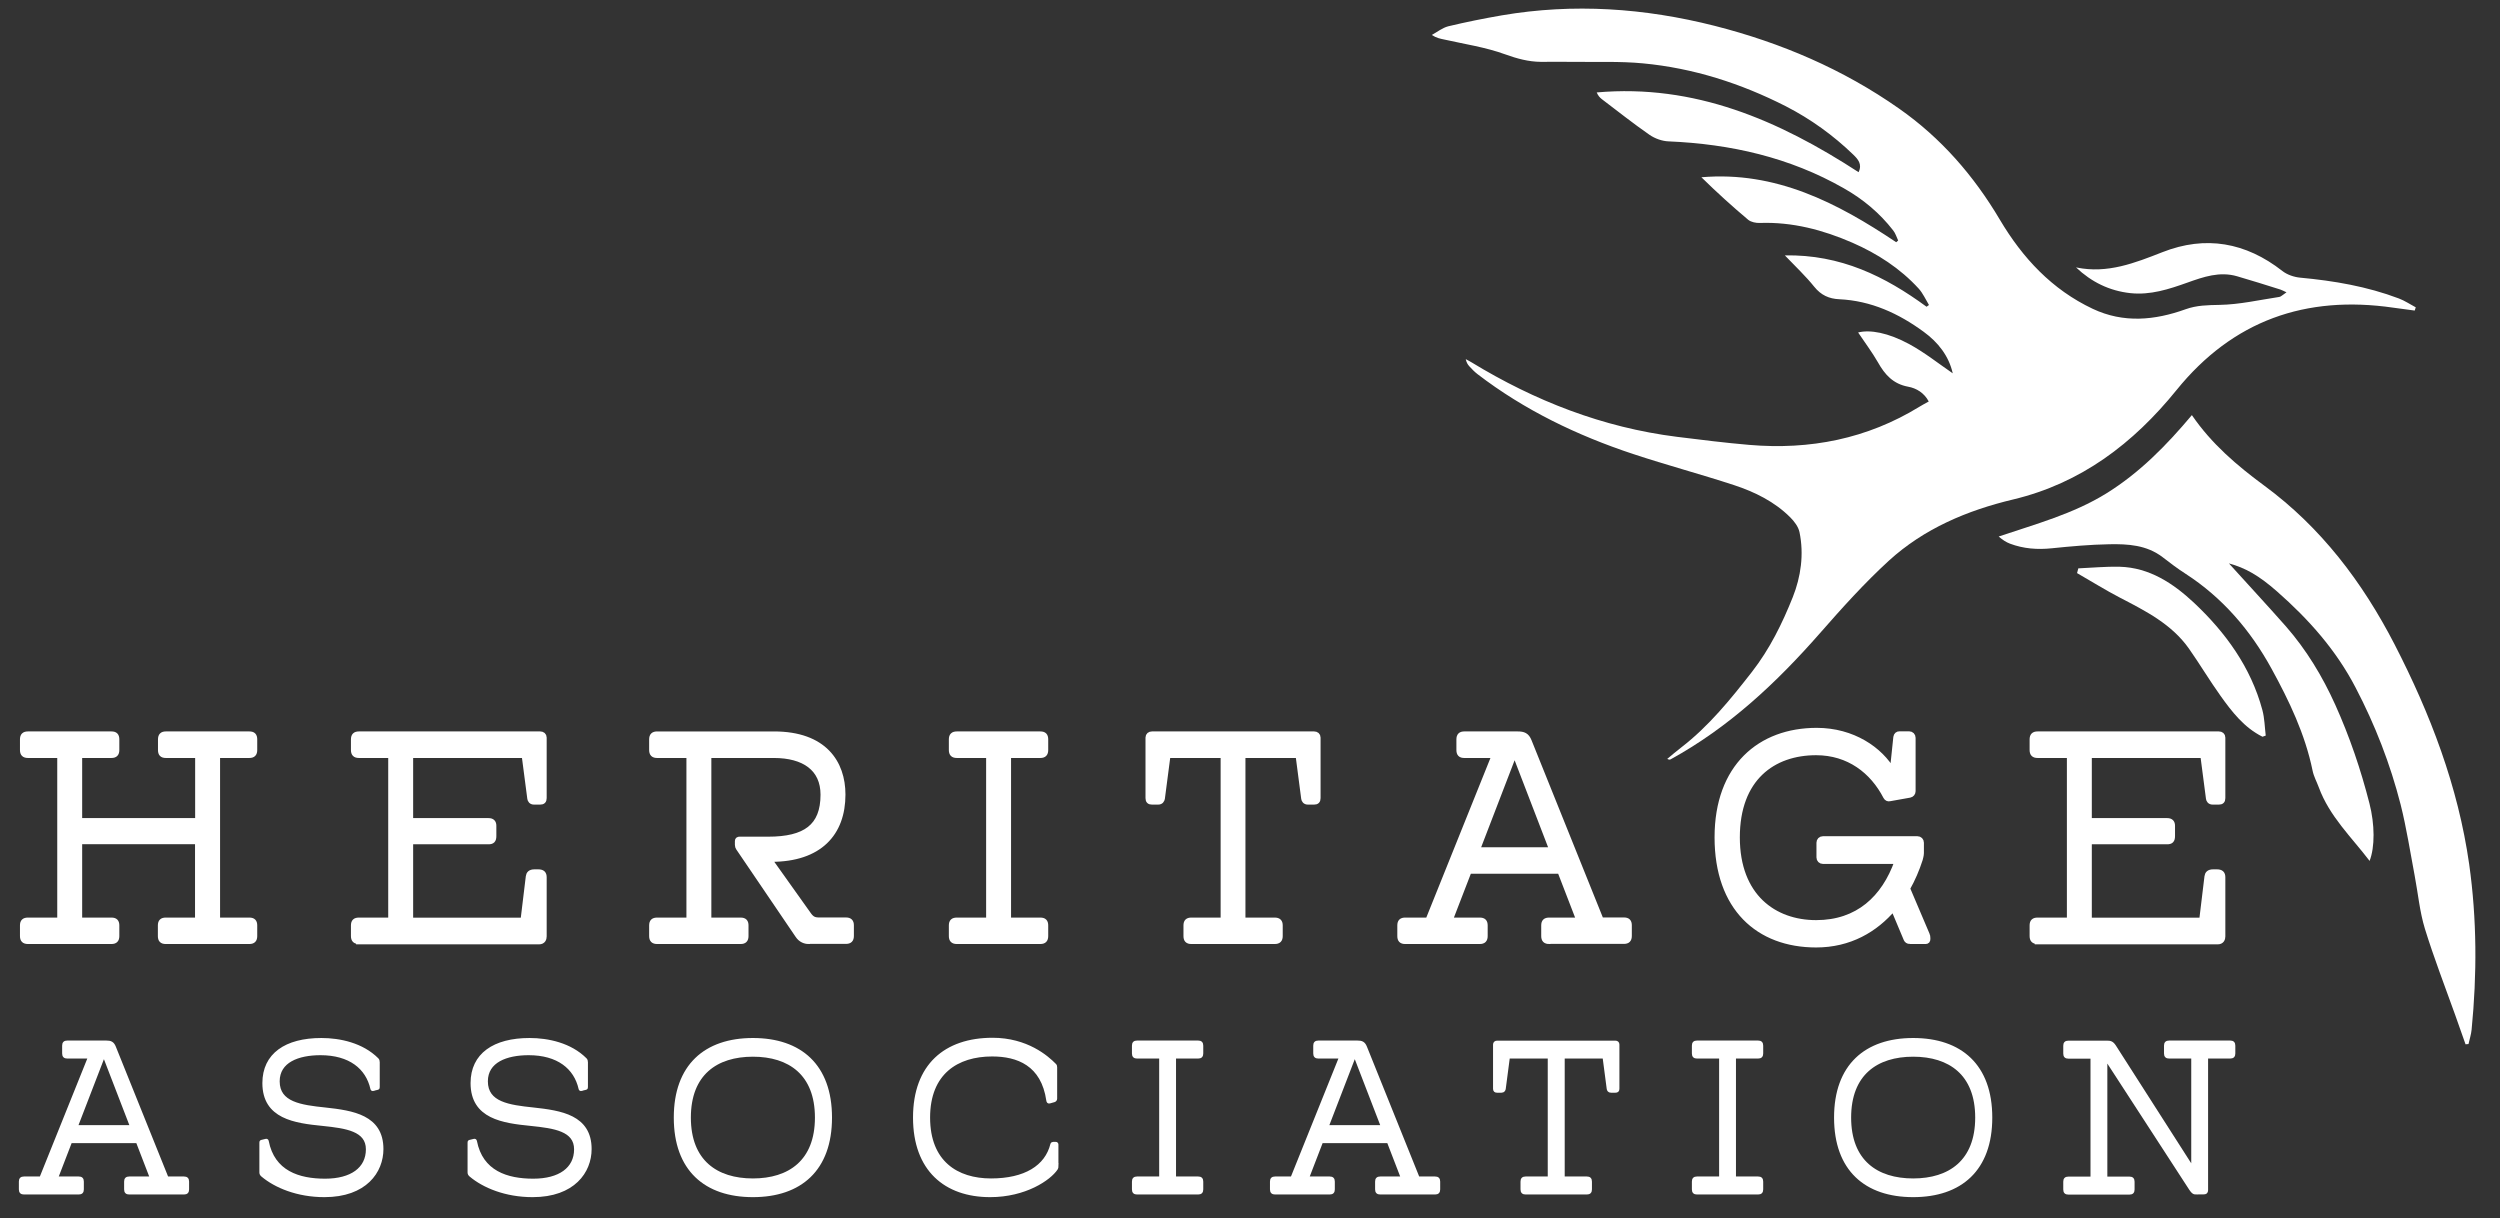
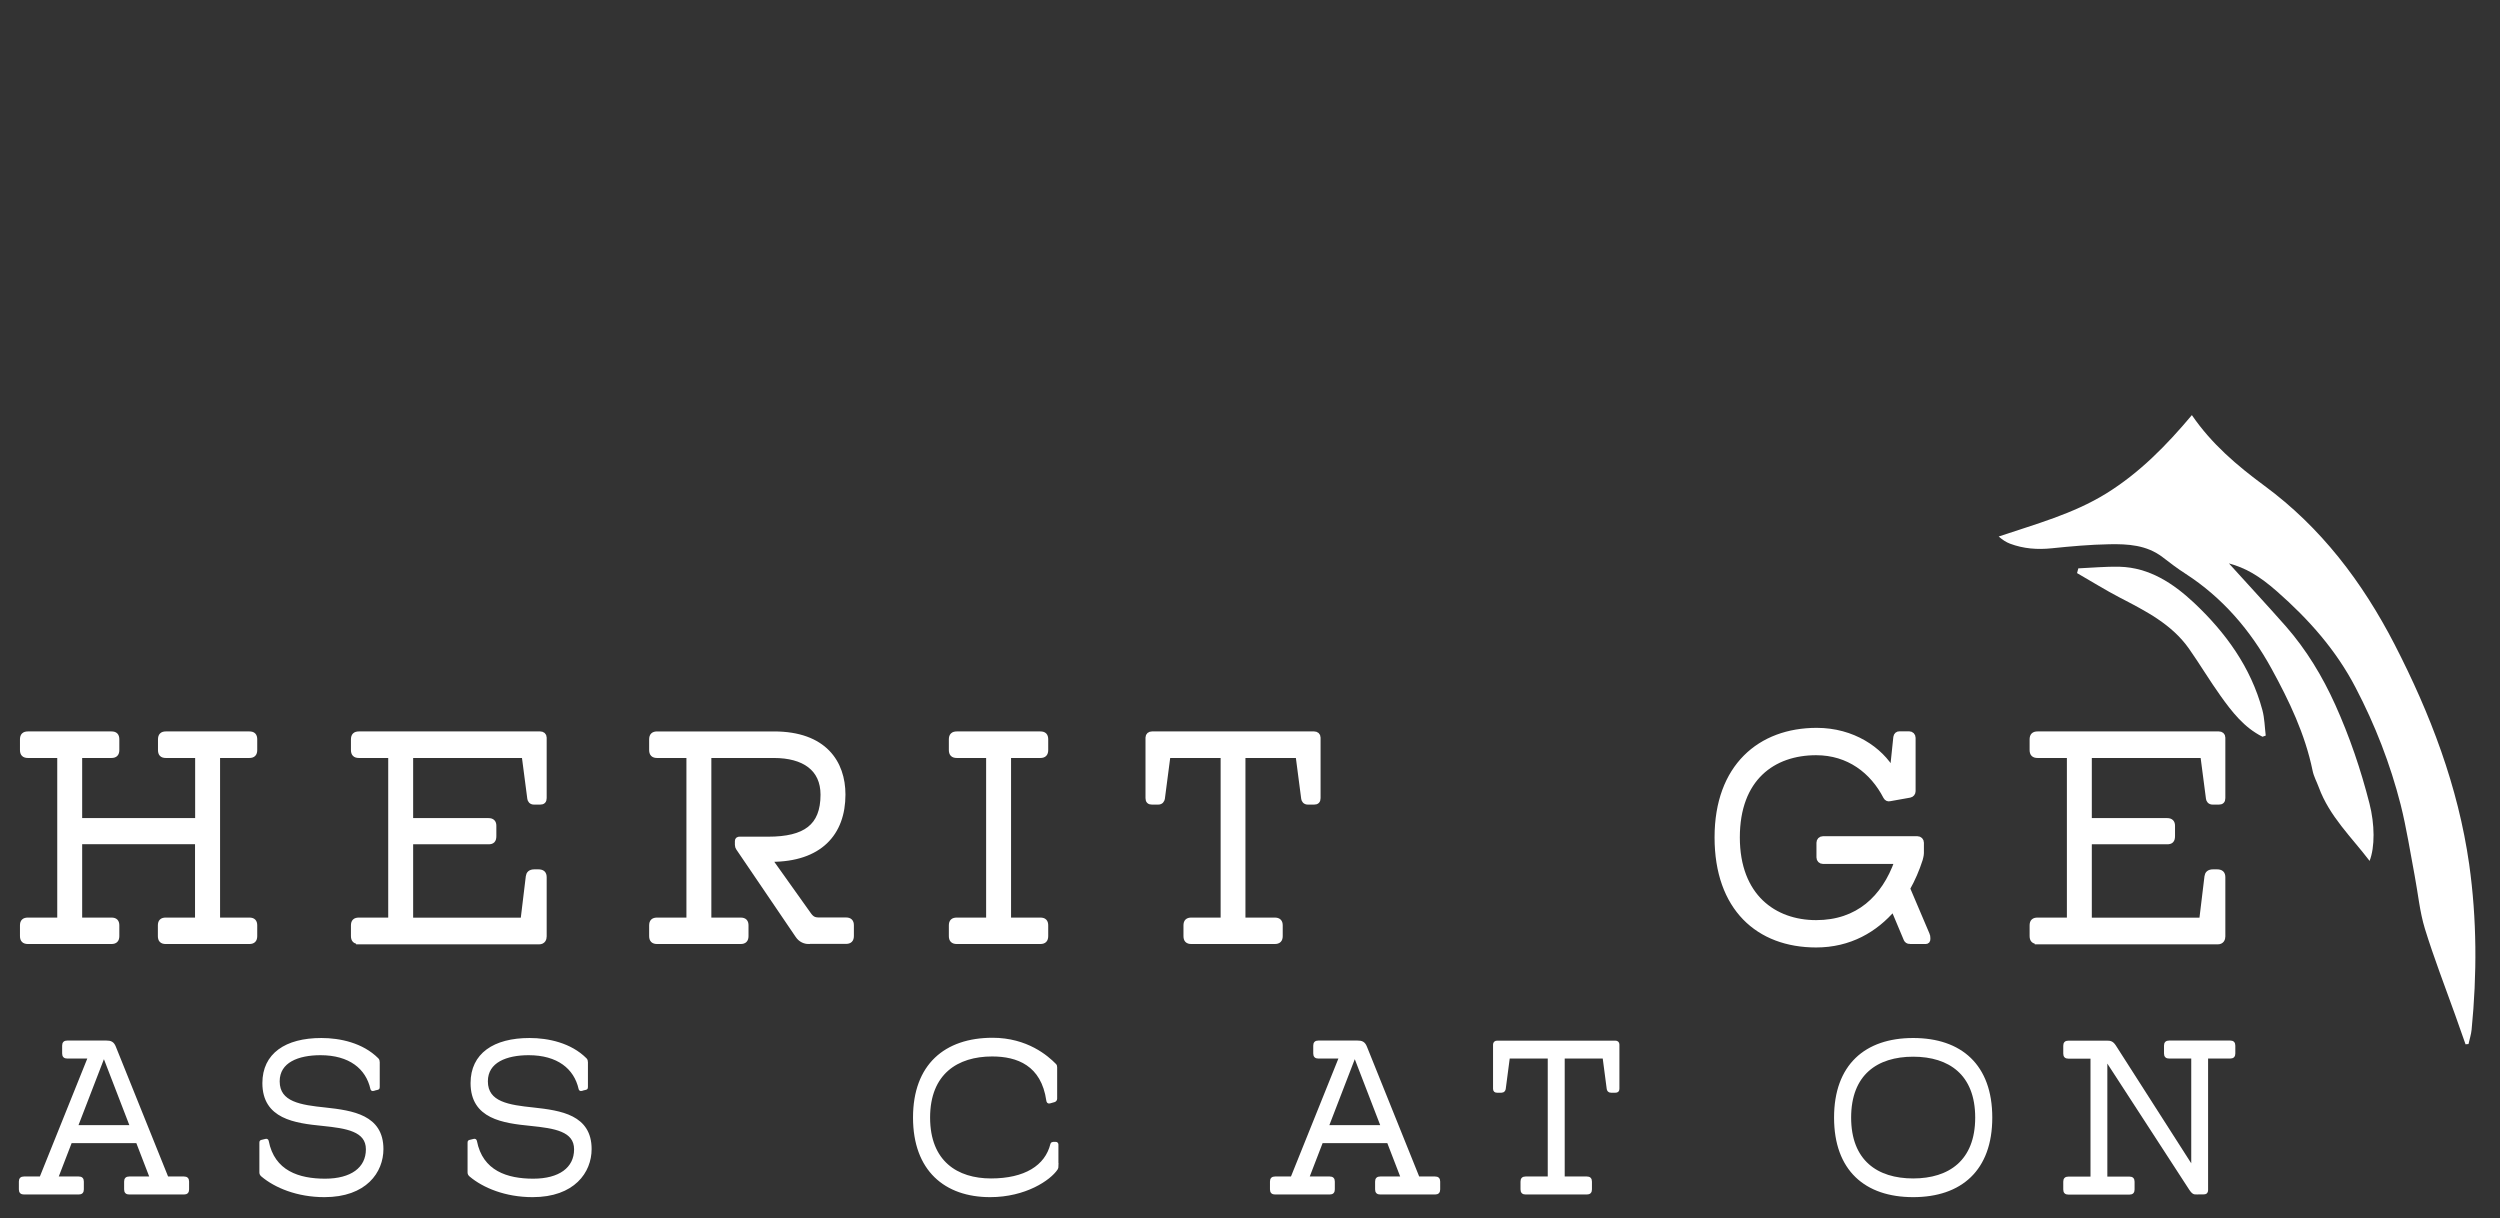
<svg xmlns="http://www.w3.org/2000/svg" id="Layer_1" data-name="Layer 1" viewBox="0 0 216.63 105.56">
  <rect x="0" y="0" width="216.63" height="105.56" fill="#333333" stroke="none" />
  <defs>
    <style>      .cls-1 {        stroke-width: .25px;      }      .cls-1, .cls-2 {        stroke: #fff;        stroke-miterlimit: 10;      }      .cls-1, .cls-2, .cls-3 {        fill: #fff;      }      .cls-2 {        stroke-width: .5px;      }    </style>
  </defs>
  <g>
-     <path class="cls-3" d="M179.94,23.18c2.68.55,5.04-.39,7.44-1.33,3.74-1.47,7.22-.85,10.39,1.63.42.33,1.02.53,1.55.58,2.92.27,5.79.76,8.54,1.8.51.19.98.51,1.47.77-.03.09-.06.19-.09.28-.62-.08-1.24-.16-1.86-.25-7.58-1.1-13.9,1.11-18.78,7.14-3.74,4.62-8.26,8.07-14.16,9.48-3.98.95-7.71,2.52-10.76,5.3-2.13,1.95-4.07,4.11-5.98,6.29-3.77,4.3-7.89,8.16-12.94,10.93-.06.03-.14.04-.29-.04.4-.33.8-.68,1.21-.99,2.4-1.85,4.28-4.18,6.13-6.55,1.54-1.98,2.63-4.2,3.54-6.48.7-1.76.98-3.71.58-5.63-.1-.47-.45-.93-.8-1.28-1.36-1.36-3.07-2.2-4.86-2.79-2.9-.95-5.86-1.74-8.76-2.7-4.85-1.61-9.41-3.8-13.48-6.92-.26-.2-.49-.44-.71-.68-.15-.16-.25-.35-.31-.62.16.09.33.17.49.27,5.5,3.35,11.38,5.65,17.8,6.46,2.09.26,4.17.52,6.27.7,5.26.45,10.22-.52,14.76-3.31.23-.14.47-.27.8-.45-.39-.74-1.06-1.15-1.78-1.28-1.3-.24-2.02-1.04-2.62-2.11-.51-.89-1.14-1.72-1.72-2.59,1.03-.26,2.59.01,4.45,1.02,1.32.72,2.51,1.67,3.75,2.52-.34-1.51-1.27-2.69-2.52-3.6-2.17-1.59-4.56-2.69-7.31-2.82-.89-.04-1.58-.35-2.17-1.08-.73-.91-1.58-1.71-2.55-2.72,4.84-.09,8.69,1.82,12.28,4.45.07-.05.14-.1.21-.15-.29-.48-.52-1.01-.89-1.42-1.61-1.76-3.58-3.03-5.75-3.98-2.55-1.11-5.2-1.81-8.02-1.71-.33.01-.75-.07-1-.27-1.39-1.17-2.75-2.4-4.06-3.69,6.44-.55,11.77,2.21,16.88,5.63.06-.05.11-.1.17-.15-.14-.29-.23-.62-.43-.87-1.17-1.51-2.61-2.71-4.27-3.65-4.71-2.69-9.82-3.84-15.2-4.07-.56-.02-1.19-.25-1.65-.57-1.41-.98-2.76-2.05-4.13-3.09-.18-.14-.33-.31-.44-.58,8.49-.75,15.76,2.41,22.69,6.91.34-.7-.06-1.13-.46-1.52-1.74-1.68-3.68-3.08-5.84-4.19-3.91-1.99-8.03-3.31-12.39-3.72-2.01-.19-4.04-.1-6.06-.13-.93-.01-1.86,0-2.79,0-1.07-.01-2.05-.28-3.08-.65-1.7-.62-3.53-.89-5.31-1.29-.32-.07-.64-.12-1.05-.39.47-.26.92-.62,1.42-.75,1.54-.37,3.09-.68,4.65-.95,6.21-1.06,12.37-.63,18.44.91,5.73,1.46,11.11,3.75,15.98,7.17,3.64,2.55,6.48,5.82,8.74,9.64,1.96,3.3,4.5,6.04,8.04,7.71,2.67,1.26,5.37,1,8.04.04.97-.35,1.92-.36,2.95-.38,1.73-.03,3.45-.43,5.18-.69.14-.02.26-.16.62-.4-.24-.11-.38-.19-.53-.24-1.25-.39-2.5-.79-3.75-1.15-1.51-.44-2.91.05-4.31.55-1.6.57-3.21,1.1-4.95.91-1.81-.2-3.36-.96-4.7-2.23Z" />
    <path class="cls-3" d="M213.64,90.48c-.3-.84-.59-1.68-.89-2.52-.89-2.49-1.85-4.96-2.63-7.49-.45-1.47-.59-3.04-.88-4.57-.39-2.06-.71-4.15-1.22-6.18-.9-3.52-2.21-6.9-3.9-10.13-1.69-3.26-4.07-5.93-6.8-8.33-1.58-1.39-2.75-2.05-4.18-2.44,1.58,1.75,3.29,3.59,4.95,5.47,1.77,2.03,3.15,4.31,4.26,6.77,1.25,2.77,2.22,5.63,2.97,8.57.46,1.8.48,3.76.01,4.97-1.56-2.05-3.48-3.86-4.4-6.37-.18-.49-.44-.95-.54-1.45-.65-3.17-2.03-6.05-3.56-8.84-1.82-3.32-4.24-6.15-7.46-8.23-.69-.44-1.34-.94-1.99-1.44-1.38-1.05-3-1.14-4.61-1.11-1.66.03-3.33.18-4.98.35-1.25.13-2.45.04-3.62-.4-.34-.13-.65-.33-.98-.62,3.2-1.08,6.44-1.95,9.32-3.73,2.89-1.79,5.22-4.17,7.42-6.79,1.7,2.49,3.91,4.37,6.27,6.11,4.92,3.62,8.5,8.35,11.29,13.75,3.11,6.04,5.51,12.31,6.47,19.07.67,4.76.68,9.53.21,14.31-.04.43-.18.84-.27,1.26-.09,0-.17.01-.26.02Z" />
    <path class="cls-3" d="M196.05,63.84c-1.59-.79-2.64-2.15-3.64-3.55-.95-1.33-1.79-2.74-2.73-4.08-1.5-2.13-3.75-3.26-5.98-4.42-1.27-.66-2.48-1.42-3.72-2.13.04-.14.07-.28.11-.41,1.19-.05,2.39-.17,3.58-.14,2.59.07,4.65,1.45,6.42,3.1,2.75,2.58,4.95,5.6,5.95,9.32.19.71.2,1.47.29,2.21-.09.03-.19.06-.28.1Z" />
  </g>
  <g>
    <path class="cls-2" d="M14.36,81.55c-.31,0-.43-.13-.43-.44v-.92c0-.31.13-.43.43-.43h2.79v-6.86H6.87v6.86h2.79c.31,0,.43.13.43.43v.92c0,.31-.13.44-.43.44H2.42c-.31,0-.44-.13-.44-.44v-.92c0-.31.13-.43.44-.43h2.79v-14.33h-2.79c-.31,0-.44-.13-.44-.44v-.92c0-.31.13-.44.44-.44h7.24c.31,0,.43.13.43.44v.92c0,.31-.13.44-.43.44h-2.79v5.71h10.29v-5.71h-2.79c-.31,0-.43-.13-.43-.44v-.92c0-.31.13-.44.43-.44h7.24c.31,0,.43.13.43.44v.92c0,.31-.13.44-.43.44h-2.79v14.33h2.79c.31,0,.43.13.43.43v.92c0,.31-.13.44-.43.44h-7.24Z" />
    <path class="cls-2" d="M31.1,81.55c-.31,0-.44-.13-.44-.44v-.92c0-.31.13-.43.44-.43h2.79v-14.33h-2.79c-.31,0-.44-.13-.44-.44v-.92c0-.31.13-.44.44-.44h15.71c.18,0,.31.1.31.28v5.25c0,.23-.1.31-.31.31h-.54c-.23,0-.31-.15-.33-.28l-.49-3.76h-9.9v5.71h6.78c.31,0,.43.15.43.41v.9c0,.36-.13.46-.43.46h-6.78v6.86h9.8l.46-3.81c.03-.23.15-.38.51-.38h.31c.36,0,.49.13.49.44v5.12c0,.2-.08.44-.41.44h-15.61Z" />
    <path class="cls-2" d="M70.07,81.55c-.31,0-.67-.13-.92-.51l-5.14-7.57c-.05-.08-.08-.15-.08-.26v-.33c0-.1.05-.13.15-.13h2.48c3.22,0,4.79-1.1,4.79-3.89,0-2.28-1.66-3.43-4.3-3.43h-5.66v14.33h2.79c.31,0,.43.13.43.43v.92c0,.31-.13.44-.43.44h-7.24c-.31,0-.44-.13-.44-.44v-.92c0-.31.13-.43.44-.43h2.79v-14.33h-2.79c-.31,0-.44-.13-.44-.44v-.92c0-.31.13-.44.44-.44h10.13c4.35,0,5.94,2.48,5.94,5.22,0,3.35-2,5.58-6.19,5.58h-.21l3.46,4.86c.26.36.49.46.9.46h2.33c.31,0,.44.13.44.43v.92c0,.31-.13.44-.44.44h-3.22Z" />
    <path class="cls-2" d="M82.91,81.55c-.31,0-.44-.13-.44-.44v-.92c0-.31.13-.43.44-.43h2.79v-14.33h-2.79c-.31,0-.44-.13-.44-.44v-.92c0-.31.13-.44.44-.44h7.24c.31,0,.43.13.43.44v.92c0,.31-.13.44-.43.44h-2.79v14.33h2.79c.31,0,.43.13.43.43v.92c0,.31-.13.44-.43.44h-7.24Z" />
    <path class="cls-2" d="M103.23,81.55c-.31,0-.43-.13-.43-.44v-.92c0-.31.13-.43.43-.43h2.79v-14.33h-4.84l-.49,3.76c-.03.13-.1.28-.33.28h-.54c-.21,0-.31-.08-.31-.31v-5.25c0-.18.13-.28.31-.28h14.05c.18,0,.31.1.31.28v5.25c0,.23-.1.31-.31.31h-.54c-.23,0-.31-.15-.33-.28l-.49-3.76h-4.84v14.33h2.79c.31,0,.44.13.44.43v.92c0,.31-.13.44-.44.44h-7.24Z" />
-     <path class="cls-2" d="M134.24,81.55c-.31,0-.44-.13-.44-.44v-.92c0-.31.13-.43.44-.43h2.61l-1.66-4.3h-7.91l-1.66,4.3h2.61c.31,0,.43.13.43.43v.92c0,.31-.13.44-.43.44h-6.47c-.31,0-.43-.13-.43-.44v-.92c0-.31.13-.43.43-.43h2l5.76-14.33h-2.64c-.31,0-.43-.13-.43-.44v-.92c0-.31.13-.44.43-.44h4.63c.49,0,.77.1.97.61l6.24,15.51h2c.31,0,.43.13.43.43v.92c0,.31-.13.44-.43.44h-6.47ZM131.33,65.43h-.18l-3.17,8.24h6.53l-3.17-8.24Z" />
    <path class="cls-2" d="M165.51,81.55c-.18,0-.26-.08-.31-.18l-1.13-2.69c-1.59,1.87-3.81,3.17-6.7,3.17-4.99,0-8.55-3.17-8.55-9.29s3.71-9.24,8.6-9.24c3.12,0,5.5,1.64,6.58,3.53l.31-2.97c.03-.18.13-.26.28-.26h.84c.18,0,.31.13.31.31v4.63c0,.15-.1.28-.26.31l-1.74.31c-.1.03-.23,0-.31-.15-1.15-2.23-3.22-3.84-6.06-3.84-3.74,0-6.86,2.23-6.86,7.37s3.22,7.42,6.86,7.42,5.91-2.15,7.04-5.32v-.05h-6.45c-.18,0-.31-.13-.31-.31v-1.28c0-.18.13-.31.31-.31h8.19c.18,0,.31.13.31.31v.9c0,.2-.08.44-.1.54-.28.87-.64,1.71-1.1,2.53l1.71,4.02c.03.05.05.15.05.28v.08c0,.13-.05.18-.15.18h-1.36Z" />
    <path class="cls-2" d="M176.56,81.55c-.31,0-.44-.13-.44-.44v-.92c0-.31.13-.43.44-.43h2.79v-14.33h-2.79c-.31,0-.44-.13-.44-.44v-.92c0-.31.13-.44.44-.44h15.71c.18,0,.31.1.31.28v5.25c0,.23-.1.31-.31.31h-.54c-.23,0-.31-.15-.33-.28l-.49-3.76h-9.9v5.71h6.78c.31,0,.43.15.43.41v.9c0,.36-.13.46-.43.46h-6.78v6.86h9.8l.46-3.81c.03-.23.15-.38.51-.38h.31c.36,0,.49.13.49.44v5.12c0,.2-.08.44-.41.44h-15.61Z" />
  </g>
  <g>
    <path class="cls-1" d="M11.2,103.38c-.22,0-.32-.09-.32-.32v-.67c0-.22.09-.32.32-.32h1.91l-1.21-3.14h-5.78l-1.21,3.14h1.91c.22,0,.32.09.32.32v.67c0,.22-.09.32-.32.32H2.08c-.22,0-.32-.09-.32-.32v-.67c0-.22.09-.32.32-.32h1.46l4.21-10.47h-1.92c-.22,0-.32-.09-.32-.32v-.67c0-.22.09-.32.32-.32h3.38c.36,0,.56.07.71.45l4.56,11.33h1.46c.22,0,.32.09.32.32v.67c0,.22-.09.32-.32.32h-4.73ZM9.07,91.6h-.13l-2.32,6.02h4.77l-2.32-6.02Z" />
    <path class="cls-1" d="M32.35,94.41c-.08.02-.11,0-.13-.07-.41-1.83-1.92-3.03-4.45-3.03-1.93,0-3.66.64-3.66,2.39,0,1.91,1.96,2.17,4.06,2.39,2.39.26,4.93.64,4.93,3.48,0,1.94-1.42,4.04-4.99,4.04-2.34,0-4.24-.8-5.38-1.76-.09-.08-.13-.15-.13-.26v-2.58c0-.06,0-.09.06-.11l.37-.09c.07-.02.11,0,.13.07.52,2.69,2.73,3.38,5.01,3.38s3.66-.99,3.66-2.67-1.83-1.94-3.85-2.15c-2.43-.24-5.12-.6-5.12-3.59,0-2.47,1.91-3.78,4.99-3.78,1.59,0,3.53.41,4.84,1.72.07.07.09.15.09.26v2.15c0,.06,0,.09-.06.11l-.37.09Z" />
    <path class="cls-1" d="M50.39,94.41c-.08.02-.11,0-.13-.07-.41-1.83-1.92-3.03-4.45-3.03-1.93,0-3.66.64-3.66,2.39,0,1.91,1.96,2.17,4.06,2.39,2.39.26,4.93.64,4.93,3.48,0,1.94-1.42,4.04-4.99,4.04-2.34,0-4.24-.8-5.38-1.76-.09-.08-.13-.15-.13-.26v-2.58c0-.06,0-.09.06-.11l.37-.09c.07-.02.11,0,.13.07.52,2.69,2.73,3.38,5.01,3.38s3.66-.99,3.66-2.67-1.83-1.94-3.85-2.15c-2.43-.24-5.12-.6-5.12-3.59,0-2.47,1.91-3.78,4.99-3.78,1.59,0,3.53.41,4.84,1.72.07.07.09.15.09.26v2.15c0,.06,0,.09-.06.11l-.37.09Z" />
-     <path class="cls-1" d="M58.51,96.84c0-4.5,2.62-6.77,6.73-6.77s6.73,2.26,6.73,6.77-2.62,6.77-6.73,6.77-6.73-2.26-6.73-6.77ZM65.24,91.44c-3.16,0-5.5,1.61-5.5,5.4s2.34,5.4,5.5,5.4,5.5-1.61,5.5-5.4-2.34-5.4-5.5-5.4Z" />
    <path class="cls-1" d="M91.6,101.06c0,.06-.02.15-.06.21-.6.9-2.71,2.34-5.74,2.34-3.87,0-6.56-2.24-6.56-6.77s2.69-6.79,6.77-6.79c2.97,0,4.73,1.55,5.38,2.21.08.07.09.13.09.22v2.73c0,.07-.06.15-.13.17l-.39.11c-.11.04-.15-.02-.17-.13-.45-3.14-2.62-3.94-4.82-3.94-3.03,0-5.5,1.55-5.5,5.42s2.45,5.4,5.4,5.4,4.79-1.14,5.27-3.08c.02-.07.08-.09.13-.09h.21c.07,0,.11.04.11.11v1.89Z" />
-     <path class="cls-1" d="M98.53,103.38c-.22,0-.32-.09-.32-.32v-.67c0-.22.09-.32.32-.32h2.04v-10.47h-2.04c-.22,0-.32-.09-.32-.32v-.67c0-.22.09-.32.32-.32h5.29c.22,0,.32.09.32.32v.67c0,.22-.09.32-.32.32h-2.04v10.47h2.04c.22,0,.32.09.32.32v.67c0,.22-.09.32-.32.32h-5.29Z" />
    <path class="cls-1" d="M119.6,103.38c-.22,0-.32-.09-.32-.32v-.67c0-.22.09-.32.32-.32h1.91l-1.21-3.14h-5.78l-1.21,3.14h1.91c.22,0,.32.09.32.32v.67c0,.22-.09.32-.32.32h-4.73c-.22,0-.32-.09-.32-.32v-.67c0-.22.09-.32.32-.32h1.46l4.21-10.47h-1.92c-.22,0-.32-.09-.32-.32v-.67c0-.22.09-.32.32-.32h3.38c.36,0,.56.07.71.45l4.56,11.33h1.46c.22,0,.32.09.32.32v.67c0,.22-.09.32-.32.32h-4.73ZM117.46,91.6h-.13l-2.32,6.02h4.77l-2.32-6.02Z" />
    <path class="cls-1" d="M132.2,103.38c-.22,0-.32-.09-.32-.32v-.67c0-.22.09-.32.32-.32h2.04v-10.47h-3.53l-.36,2.75c-.02.09-.07.21-.24.21h-.39c-.15,0-.22-.06-.22-.22v-3.83c0-.13.09-.21.22-.21h10.26c.13,0,.22.07.22.21v3.83c0,.17-.07.22-.22.22h-.39c-.17,0-.22-.11-.24-.21l-.36-2.75h-3.53v10.47h2.04c.22,0,.32.09.32.32v.67c0,.22-.09.32-.32.32h-5.29Z" />
-     <path class="cls-1" d="M147.05,103.38c-.22,0-.32-.09-.32-.32v-.67c0-.22.09-.32.32-.32h2.04v-10.47h-2.04c-.22,0-.32-.09-.32-.32v-.67c0-.22.09-.32.32-.32h5.29c.22,0,.32.09.32.32v.67c0,.22-.09.32-.32.32h-2.04v10.47h2.04c.22,0,.32.09.32.32v.67c0,.22-.09.32-.32.32h-5.29Z" />
    <path class="cls-1" d="M159.05,96.84c0-4.5,2.62-6.77,6.73-6.77s6.73,2.26,6.73,6.77-2.62,6.77-6.73,6.77-6.73-2.26-6.73-6.77ZM165.78,91.44c-3.16,0-5.5,1.61-5.5,5.4s2.34,5.4,5.5,5.4,5.5-1.61,5.5-5.4-2.34-5.4-5.5-5.4Z" />
    <path class="cls-1" d="M190.35,103.38c-.24,0-.32-.02-.54-.35l-7.33-11.29v10.34h2.04c.22,0,.32.09.32.32v.67c0,.22-.09.32-.32.32h-5.29c-.22,0-.32-.09-.32-.32v-.67c0-.22.09-.32.32-.32h2.04v-10.47h-2.04c-.22,0-.32-.09-.32-.32v-.67c0-.22.09-.32.32-.32h3.33c.28,0,.45.02.67.35l6.77,10.58v-9.63h-2.04c-.22,0-.32-.09-.32-.32v-.67c0-.22.09-.32.32-.32h5.29c.22,0,.32.09.32.32v.67c0,.22-.09.32-.32.32h-2.04v11.53c0,.19-.09.24-.26.24h-.6Z" />
  </g>
</svg>